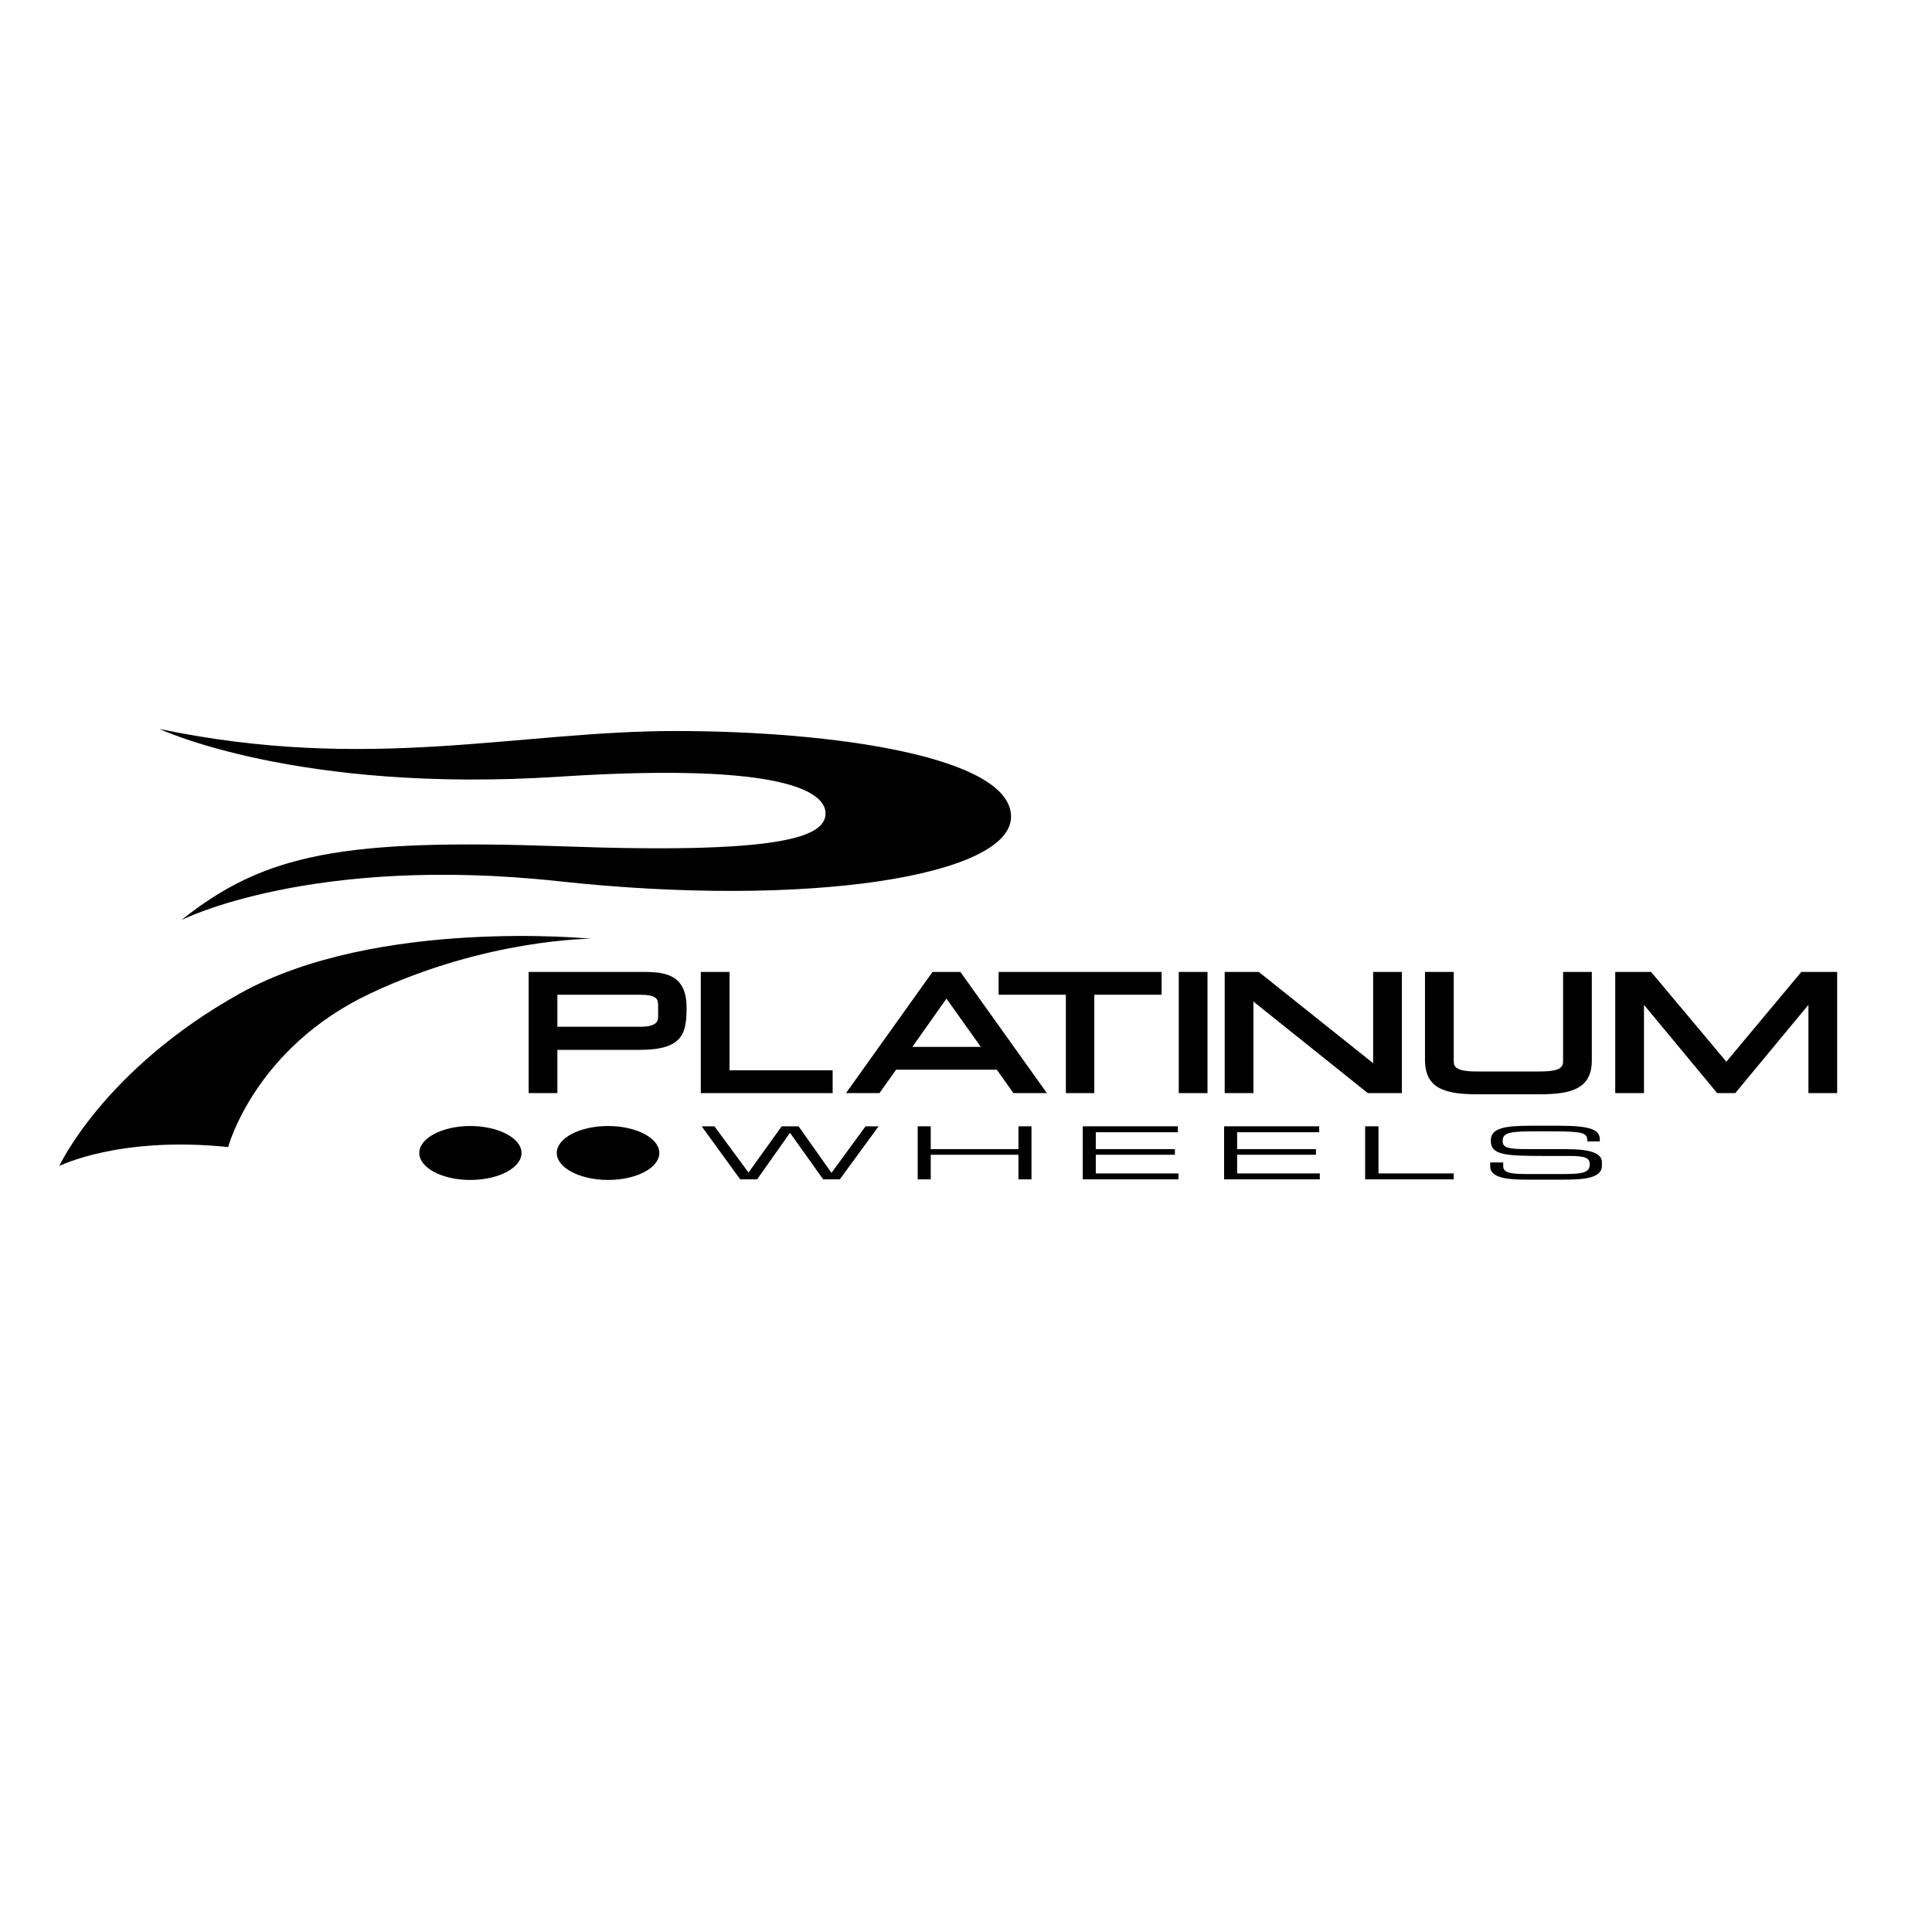
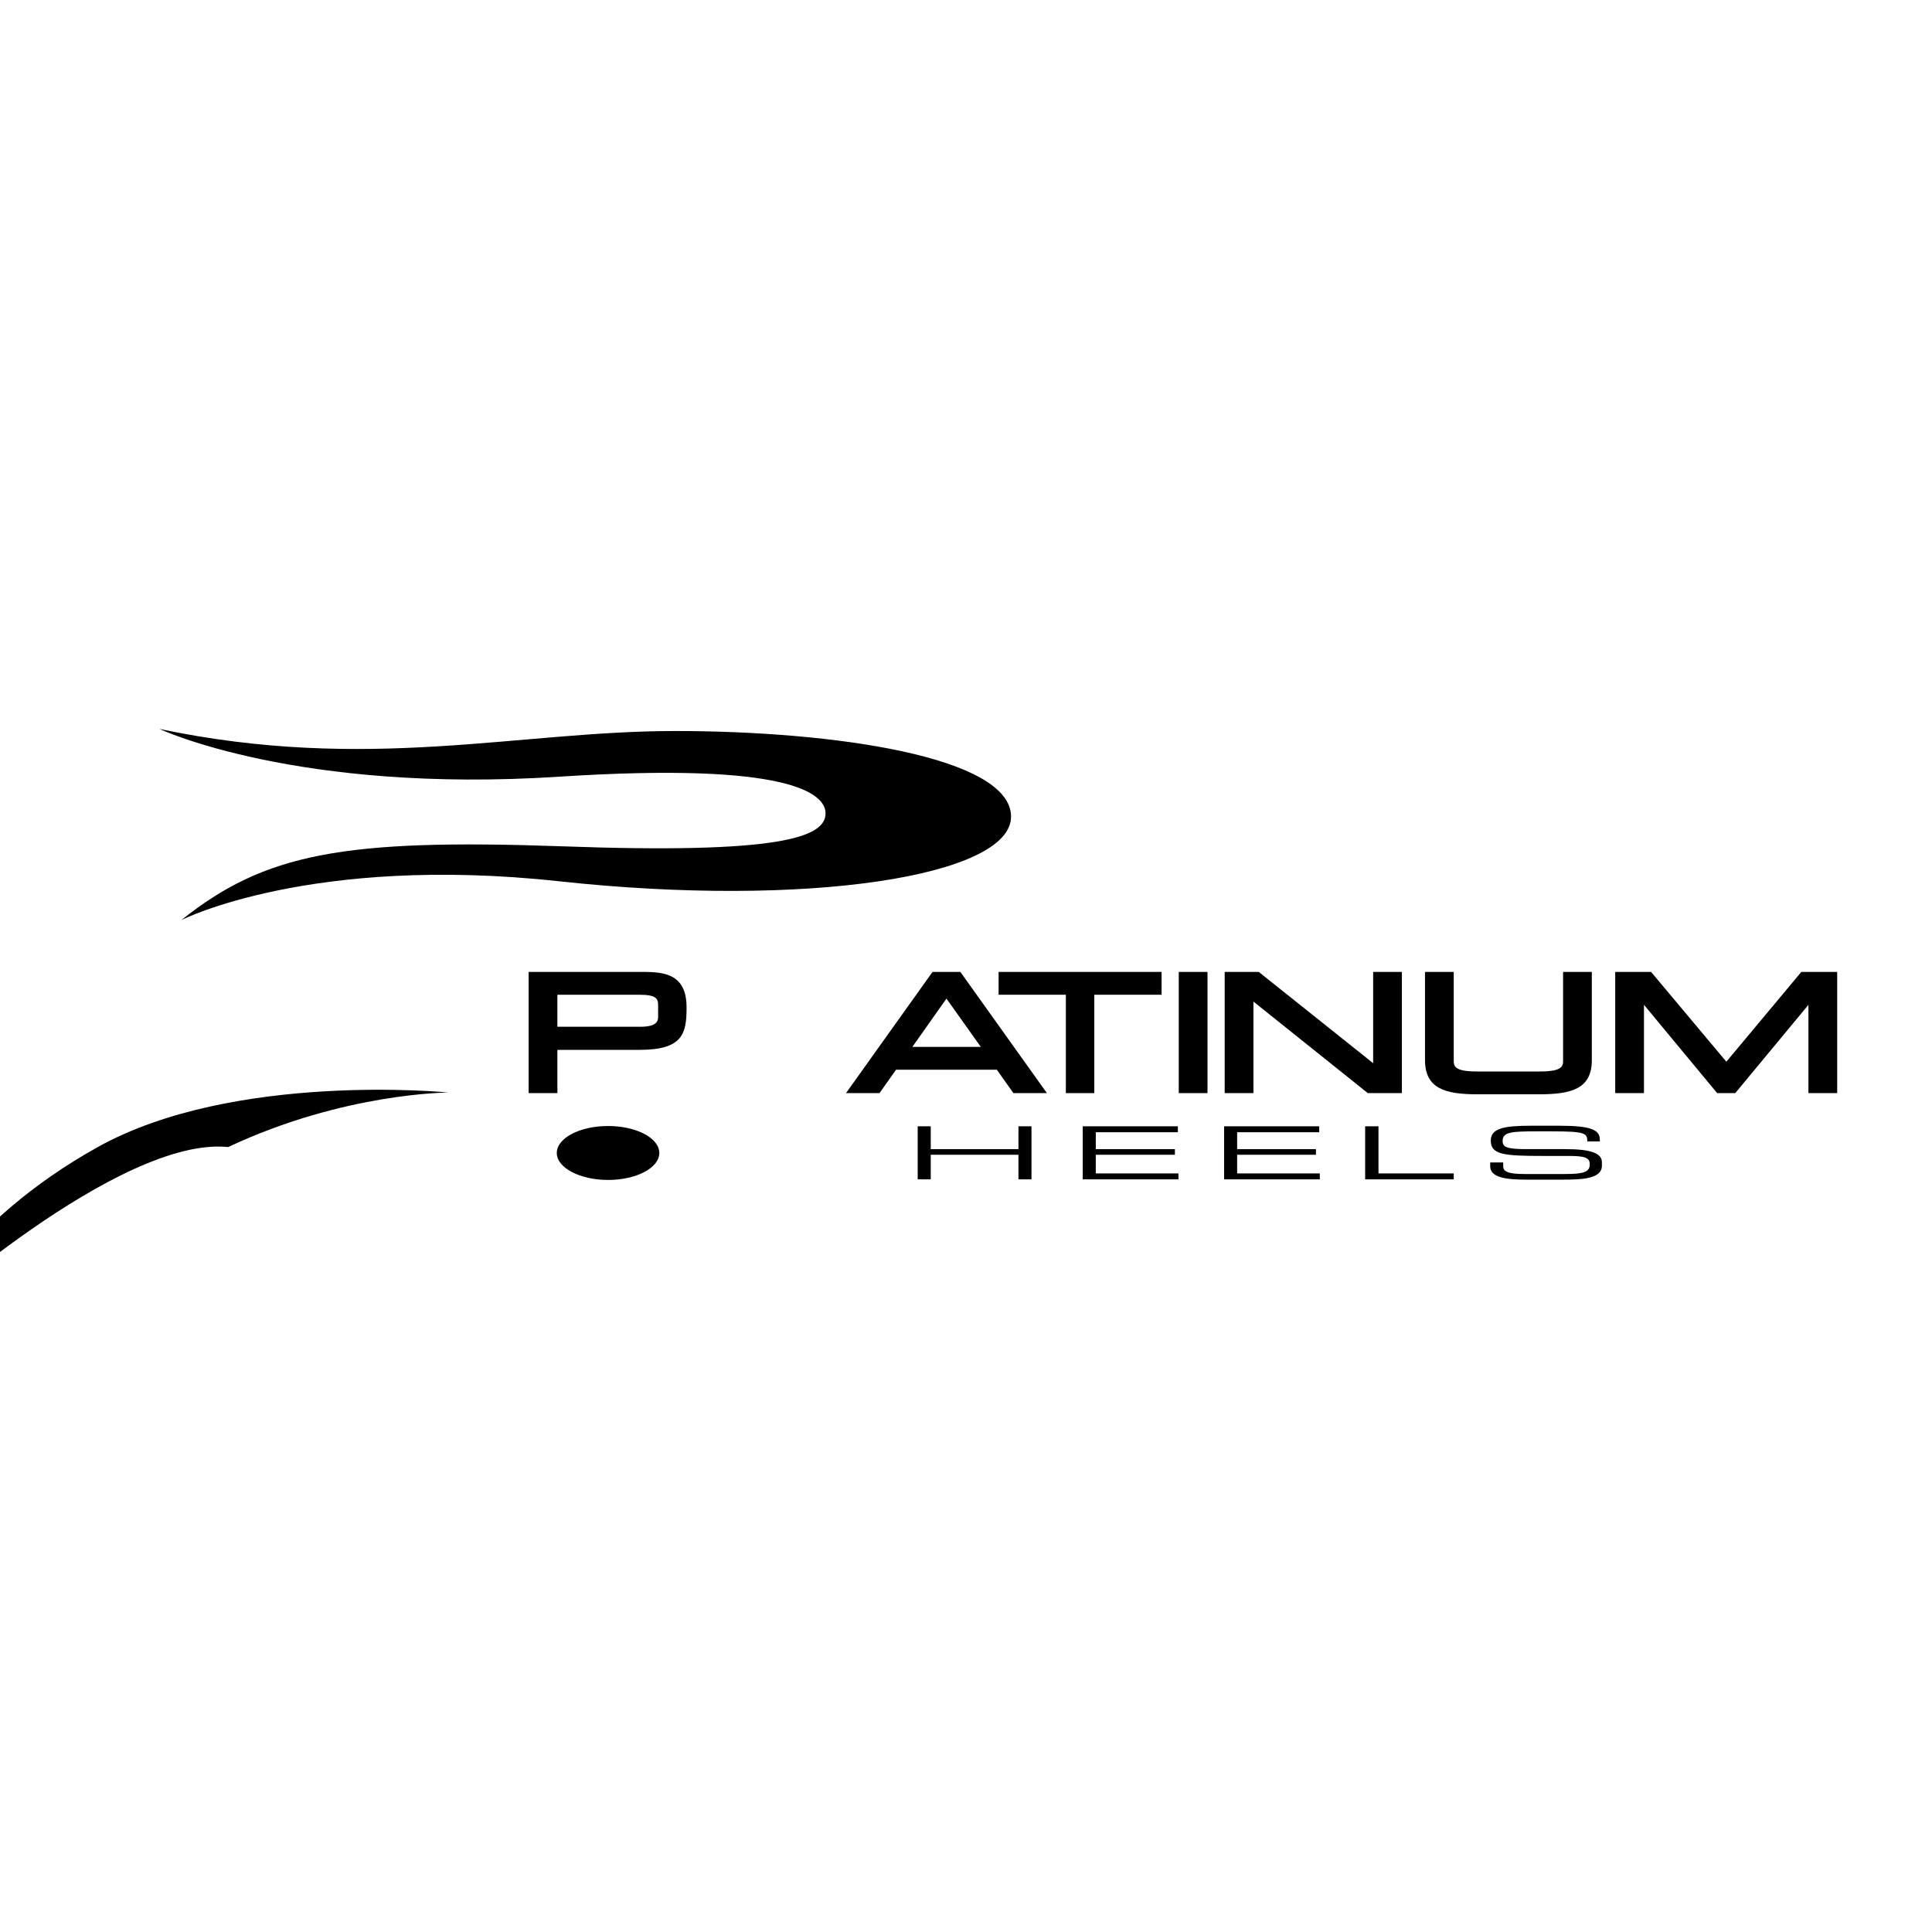
<svg xmlns="http://www.w3.org/2000/svg" version="1.1" id="layer" x="0px" y="0px" viewBox="0 0 652 652" style="enable-background:new 0 0 652 652;" xml:space="preserve">
  <g>
    <path d="M188.1,368.9h-9.7V328h38.7c7.4,0,14.6,0.9,14.6,12c0,8.6-1.1,14.3-15.8,14.3h-27.8V368.9z M188.1,346.5h28.1   c5.9,0,5.9-2.3,5.9-3.5v-3.6c0-2.3-0.4-3.7-6.4-3.7h-27.6V346.5z" />
-     <polygon points="281,368.9 236.5,368.9 236.5,328 246.2,328 246.2,361.2 281,361.2  " />
    <path d="M353.3,368.9H342l-5.6-7.9h-34l-5.6,7.9h-11.3l29.2-40.9h9.4L353.3,368.9z M307.9,353.3H331L319.4,337L307.9,353.3z" />
    <polygon points="369.3,368.9 359.7,368.9 359.7,335.7 337,335.7 337,328 392,328 392,335.7 369.3,335.7  " />
    <rect x="397.8" y="328" width="9.7" height="40.9" />
    <polygon points="473.1,368.9 461.6,368.9 423,338 423,368.9 413.3,368.9 413.3,328 424.8,328 463.4,358.8 463.4,328 473.1,328  " />
    <path d="M519.4,369.3h-20.7c-11,0-17.8-1.9-17.8-11.6V328h9.7v29.7c0,2,0,3.9,7.9,3.9h21.1c7.9,0,7.9-1.9,7.9-3.9V328h9.7v29.8   C537.2,367.4,530.4,369.3,519.4,369.3" />
    <polygon points="620,368.9 610.3,368.9 610.3,339.1 585.6,368.9 579.5,368.9 554.8,339.1 554.8,368.9 545.1,368.9 545.1,328    557.2,328 582.6,358.3 607.9,328 620,328  " />
-     <polygon points="236.8,380.1 241.1,380.1 252.6,395.7 263.8,380.1 269.5,380.1 280.6,395.8 292.1,380.1 296.5,380.1 283.4,398    277.8,398 266.6,382.3 255.5,398 249.8,398  " />
    <polygon points="309.7,380.1 314.1,380.1 314.1,387.8 343.7,387.8 343.7,380.1 348.1,380.1 348.1,398 343.7,398 343.7,389.7    314.1,389.7 314.1,398 309.7,398  " />
    <polygon points="365.4,380.1 397.5,380.1 397.5,382.1 369.8,382.1 369.8,387.8 396.5,387.8 396.5,389.7 369.8,389.7 369.8,396    397.7,396 397.7,398 365.4,398  " />
    <polygon points="413.1,380.1 445.2,380.1 445.2,382.1 417.5,382.1 417.5,387.8 444.1,387.8 444.1,389.7 417.5,389.7 417.5,396    445.4,396 445.4,398 413.1,398  " />
    <polygon points="460.7,380.1 465.2,380.1 465.2,396 490.6,396 490.6,398 460.7,398  " />
    <path d="M503.1,392.3h4.2v1.3c0,1.8,1.7,2.6,7.2,2.6h13.7c6.4,0,8.3-0.7,8.3-3.3c0-2.2-1.6-2.8-7.1-2.8H521   c-13.5,0-17.9-0.4-17.9-5.2c0-4.1,4.4-5,13.6-5h9.5c11,0,13.7,1.5,13.7,4.7v0.6h-4.2c-0.1-2.8-0.6-3.4-12.3-3.4h-4.7   c-8.5,0-11.6,0.2-11.6,3.2c0,2.1,1.2,2.8,8.1,2.8h13.1c8.6,0,12.3,1.4,12.3,4.4v1.2c0,4.4-6.6,4.7-13.2,4.7h-12.3   c-6.5,0-12.2-0.6-12.2-4.5V392.3z" />
-     <path d="M77,387.1c0,0,8.9-33.5,48.1-51.9c39.1-18.4,74.4-18.4,74.4-18.4s-72.4-7.2-118.4,18.4c-46,25.6-61.1,58.3-61.1,58.3   S40.2,383.3,77,387.1" />
-     <path d="M176,389.1c0,5-7.7,9.1-17.3,9.1c-9.5,0-17.2-4.1-17.2-9.1c0-5,7.7-9.1,17.2-9.1C168.2,380,176,384.1,176,389.1" />
+     <path d="M77,387.1c39.1-18.4,74.4-18.4,74.4-18.4s-72.4-7.2-118.4,18.4c-46,25.6-61.1,58.3-61.1,58.3   S40.2,383.3,77,387.1" />
    <path d="M222.5,389.1c0,5-7.7,9.1-17.3,9.1c-9.5,0-17.3-4.1-17.3-9.1c0-5,7.7-9.1,17.3-9.1C214.8,380,222.5,384.1,222.5,389.1" />
    <path d="M61.2,310.5c0,0,43.7-22.2,127.4-13.1c83.7,9.1,152.6-1.7,152.6-21.8c0-20.2-59.8-28.9-113.3-28.9   c-53.4,0-103.5,14.1-174.1-0.7c0,0,46.5,21.9,135.1,16.1c77.6-5,89.7,5.7,89.7,12.4c0,8.1-15.5,13.8-89.1,11.1   C115.9,283,89.4,288,61.2,310.5" />
  </g>
</svg>